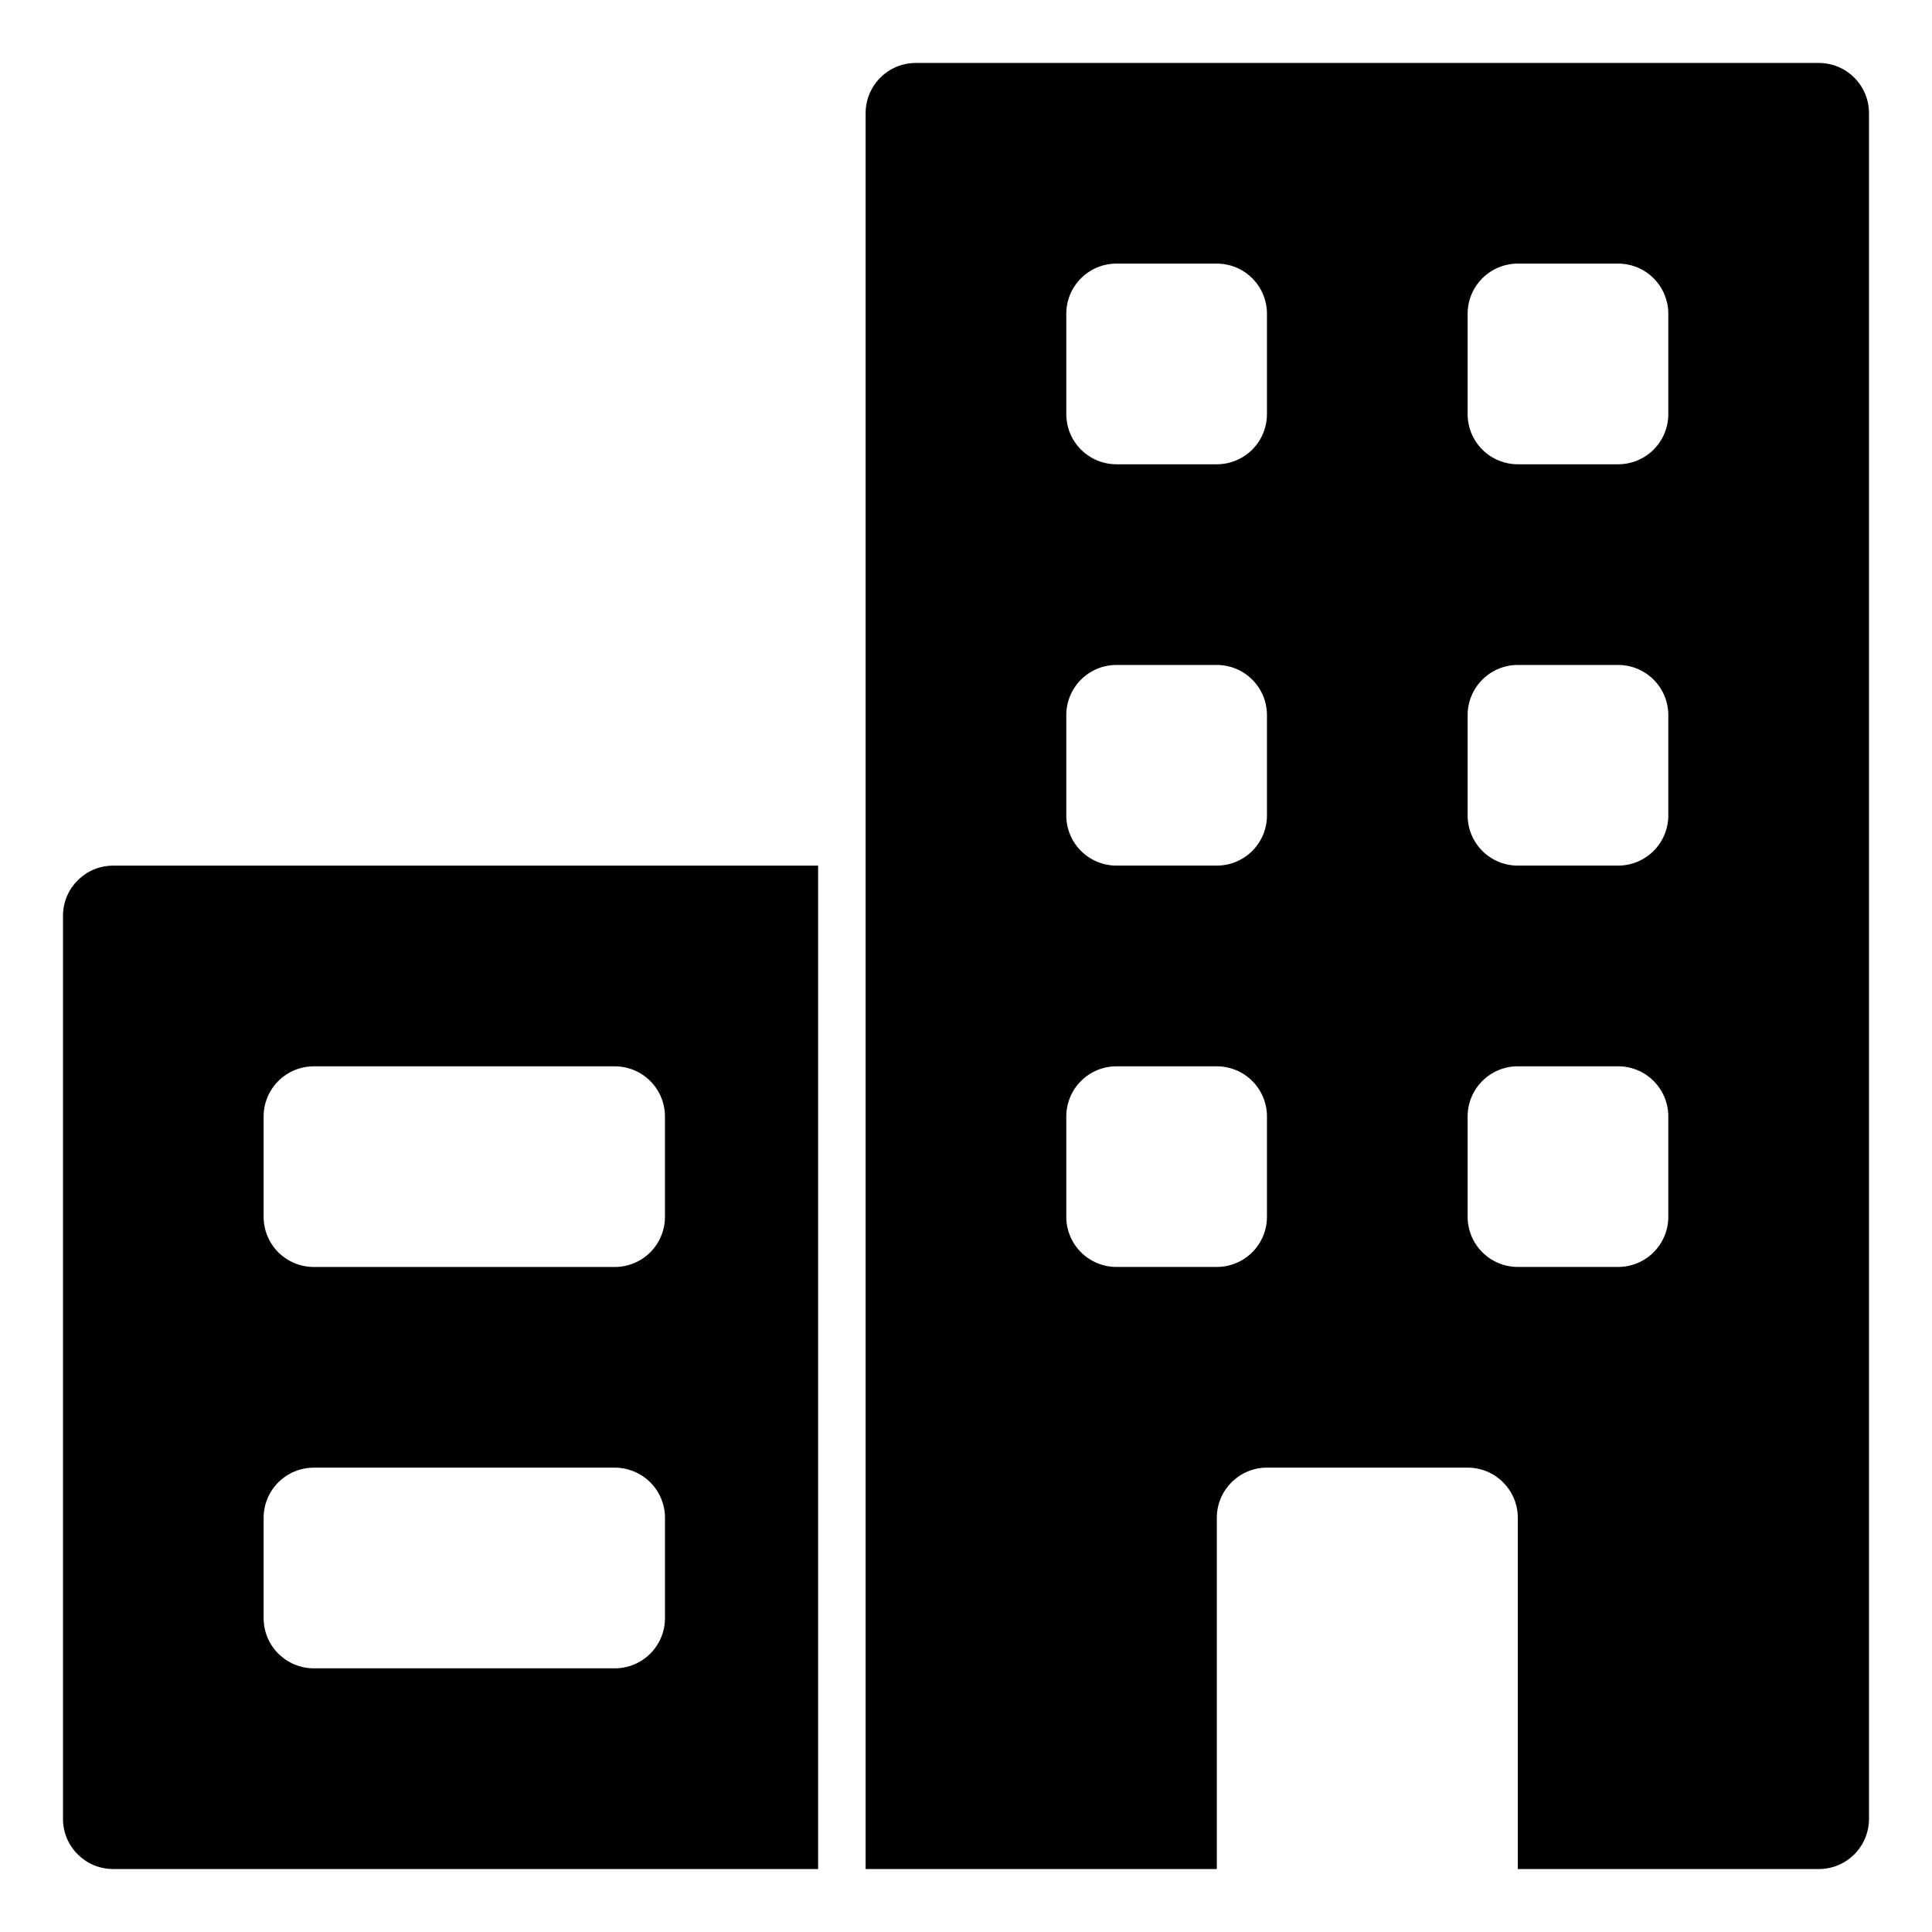
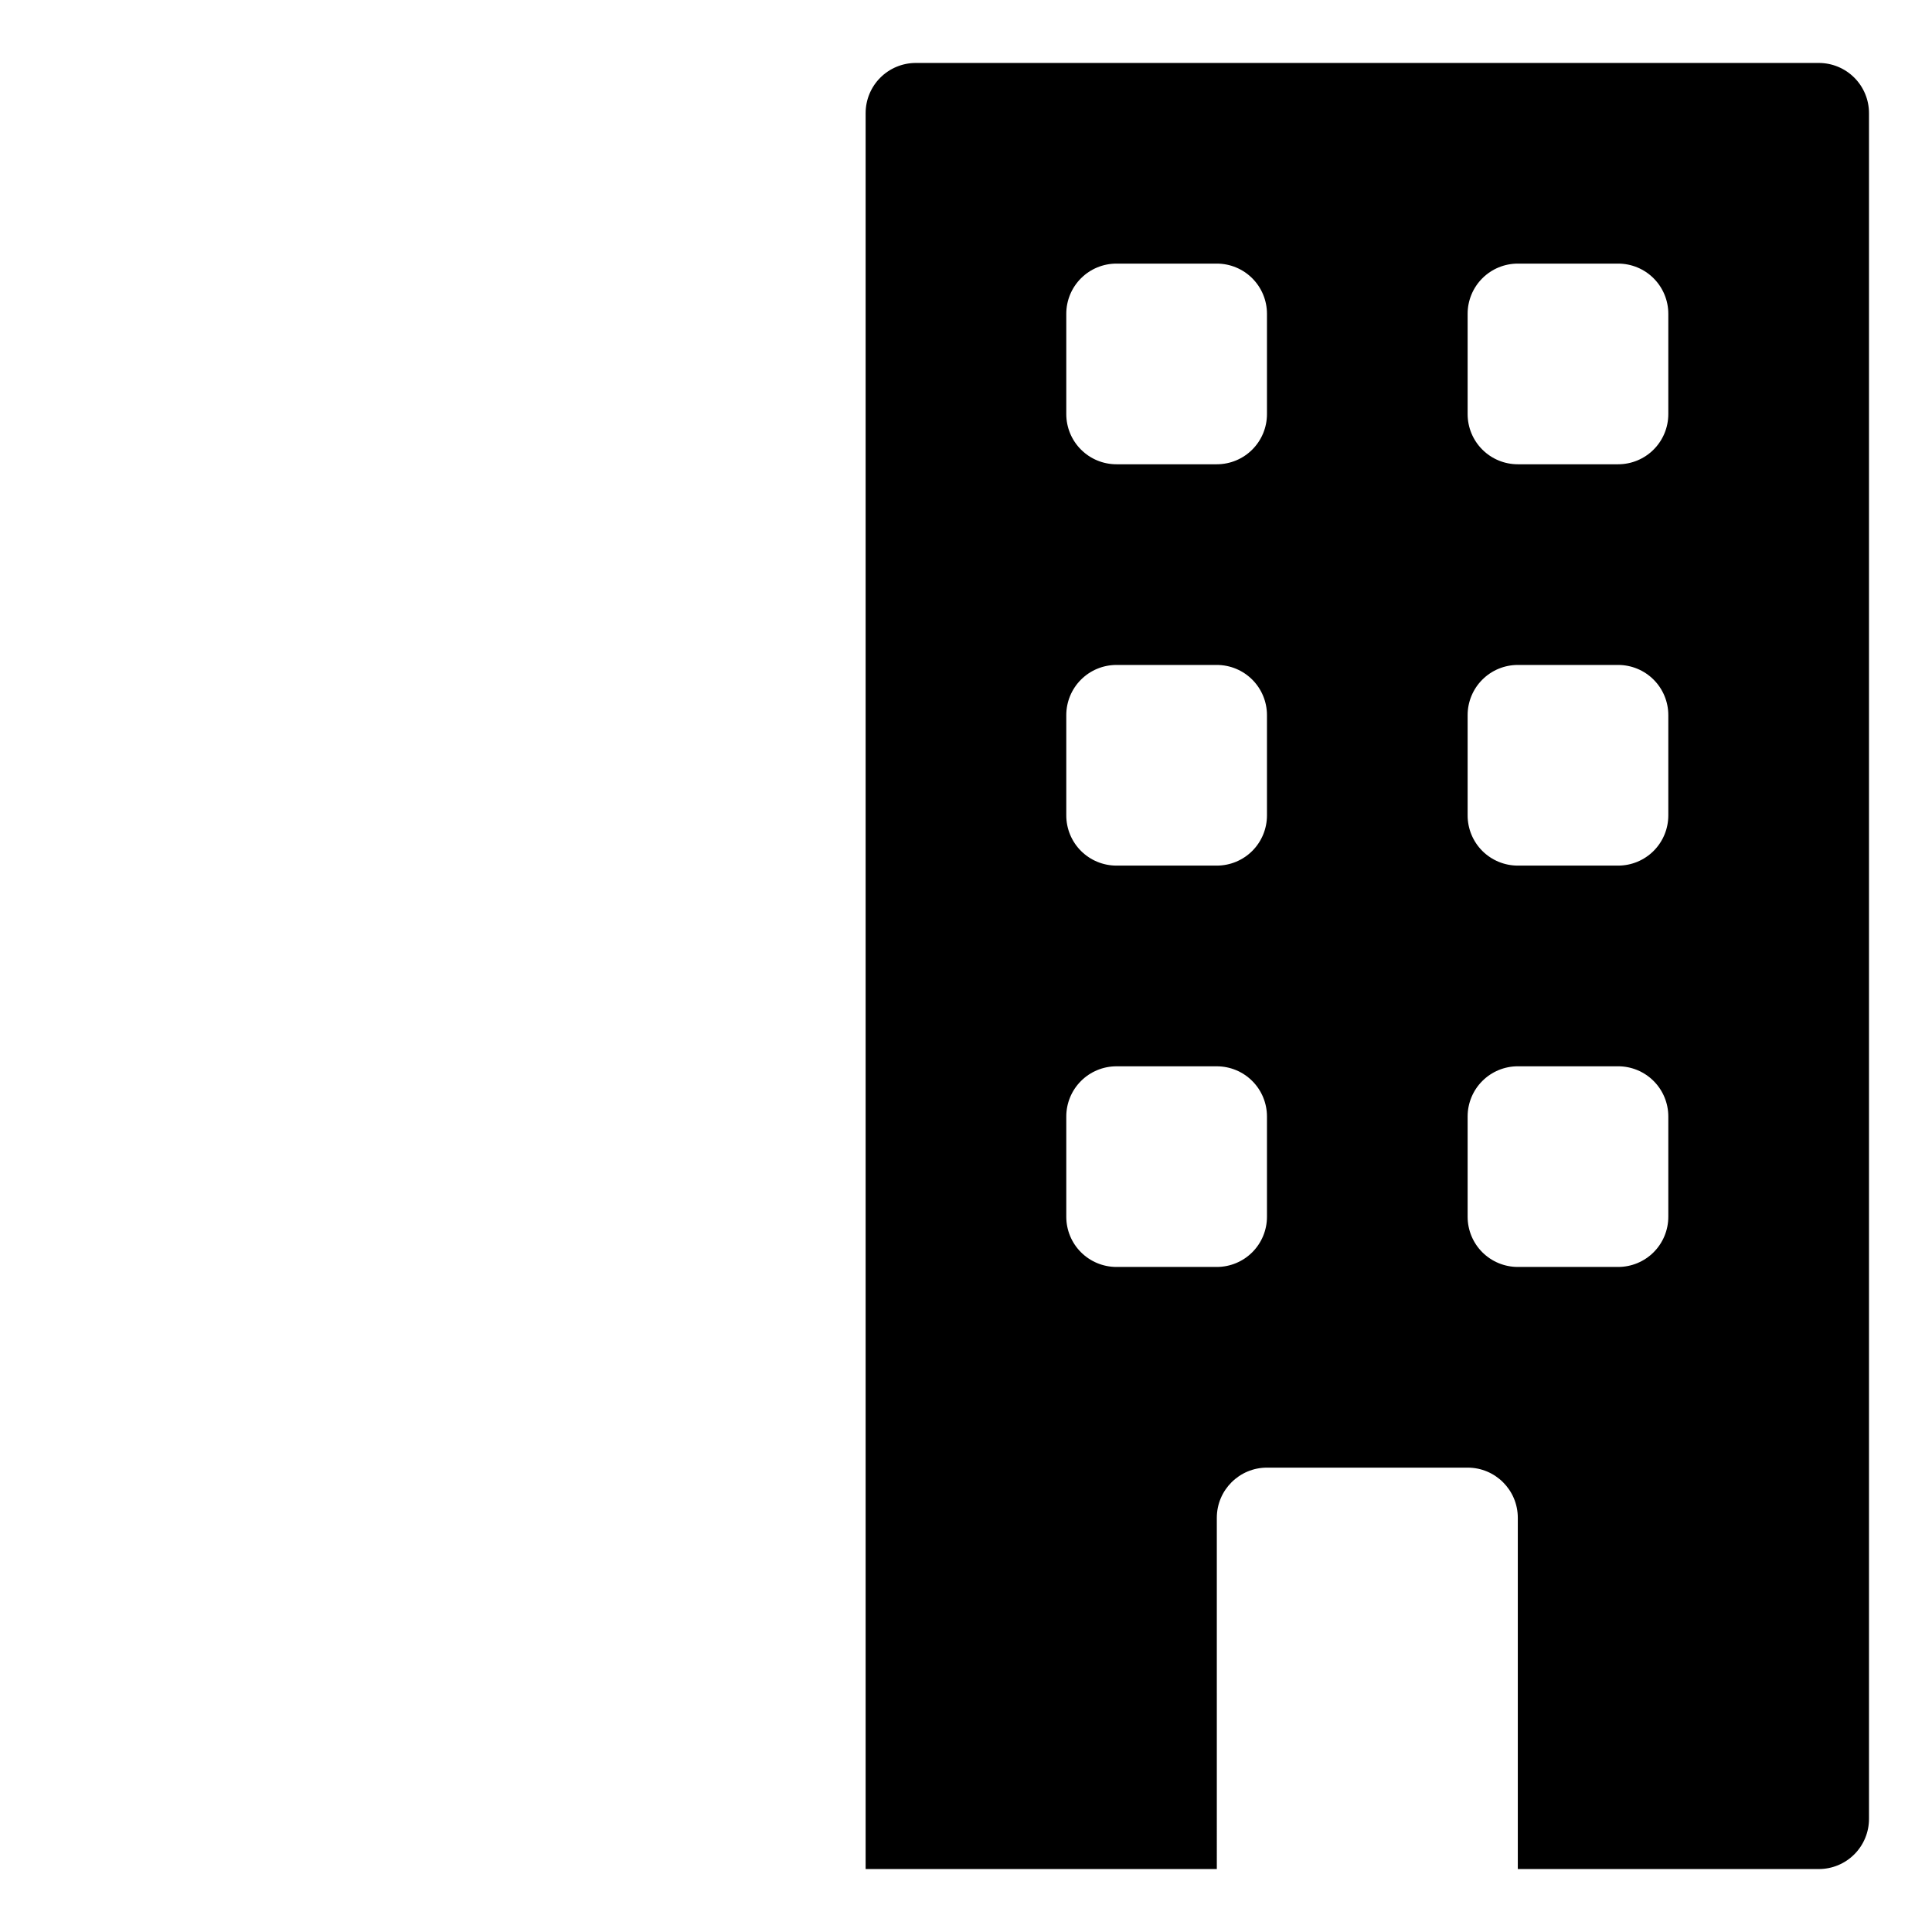
<svg xmlns="http://www.w3.org/2000/svg" fill="#000000" width="800px" height="800px" version="1.1" viewBox="144 144 512 512">
  <g fill-rule="evenodd">
-     <path d="m360.81 373.4v265.91h-186.82c-7.344 0-13.297-5.949-13.297-13.289v-239.32c0-7.34 5.953-13.297 13.297-13.297zm-40.582 172.84c0-3.527-1.402-6.906-3.894-9.398-2.496-2.496-5.875-3.894-9.402-3.894h-79.773c-3.527 0-6.906 1.398-9.402 3.894-2.492 2.492-3.894 5.871-3.894 9.398v26.594c0 3.519 1.402 6.906 3.894 9.398 2.496 2.488 5.875 3.891 9.402 3.891h79.773c3.527 0 6.906-1.402 9.402-3.891 2.492-2.492 3.894-5.879 3.894-9.398v-26.594zm-0.008-106.36c0-3.527-1.398-6.906-3.894-9.398-2.488-2.496-5.871-3.894-9.398-3.894h-79.77c-3.527 0-6.906 1.398-9.402 3.894-2.492 2.492-3.894 5.871-3.894 9.398v26.586c0 3.527 1.402 6.914 3.894 9.406 2.496 2.488 5.875 3.891 9.402 3.891h79.77c3.527 0 6.91-1.402 9.398-3.891 2.496-2.492 3.894-5.879 3.894-9.406v-26.586z" />
    <path d="m466.47 639.31h-93.07v-465.33c0-3.527 1.402-6.914 3.894-9.402 2.492-2.492 5.875-3.894 9.402-3.894h239.31c3.527 0 6.906 1.402 9.402 3.894 2.492 2.488 3.894 5.875 3.894 9.402v452.04c0 3.527-1.402 6.914-3.894 9.402-2.496 2.496-5.875 3.894-9.402 3.894h-79.773v-93.082c0-7.34-5.949-13.297-13.293-13.297h-53.18c-7.344 0-13.293 5.957-13.293 13.297zm13.289-199.43c0-3.527-1.402-6.91-3.894-9.402-2.492-2.496-5.875-3.894-9.402-3.894h-26.59c-3.527 0-6.906 1.398-9.402 3.894-2.492 2.492-3.894 5.875-3.894 9.402v26.586c0 3.523 1.402 6.906 3.894 9.398 2.496 2.488 5.875 3.891 9.402 3.891h26.59c3.527 0 6.91-1.402 9.402-3.891 2.492-2.492 3.894-5.875 3.894-9.398v-26.586zm106.36-0.008c0-3.527-1.402-6.906-3.894-9.398-2.492-2.496-5.875-3.894-9.402-3.894h-26.59c-3.527 0-6.906 1.398-9.402 3.894-2.492 2.492-3.894 5.871-3.894 9.398v26.586c0 3.527 1.402 6.914 3.894 9.406 2.496 2.488 5.875 3.891 9.402 3.891h26.59c3.527 0 6.91-1.402 9.402-3.891 2.492-2.492 3.894-5.879 3.894-9.406zm-106.36-106.36c0-3.523-1.402-6.906-3.894-9.398-2.492-2.496-5.875-3.894-9.402-3.894h-26.59c-3.527 0-6.906 1.398-9.402 3.894-2.492 2.492-3.894 5.875-3.894 9.398v26.586c0 3.527 1.402 6.914 3.894 9.406 2.496 2.488 5.875 3.891 9.402 3.891h26.59c3.527 0 6.91-1.402 9.402-3.891 2.492-2.492 3.894-5.879 3.894-9.406zm106.36 0c0-3.523-1.402-6.906-3.894-9.398-2.492-2.496-5.875-3.894-9.402-3.894h-26.59c-3.527 0-6.906 1.398-9.402 3.894-2.492 2.492-3.894 5.875-3.894 9.398v26.586c0 3.527 1.402 6.914 3.894 9.406 2.496 2.488 5.875 3.891 9.402 3.891h26.59c3.527 0 6.91-1.402 9.402-3.891 2.492-2.492 3.894-5.879 3.894-9.406zm-106.36-106.36c0-3.523-1.402-6.906-3.894-9.398-2.492-2.496-5.875-3.894-9.402-3.894h-26.59c-3.527 0-6.906 1.398-9.402 3.894-2.492 2.492-3.894 5.875-3.894 9.398v26.594c0 3.527 1.402 6.91 3.894 9.398 2.496 2.496 5.875 3.894 9.402 3.894h26.59c3.527 0 6.91-1.398 9.402-3.894 2.492-2.488 3.894-5.871 3.894-9.398v-26.594zm106.36 0c0-3.523-1.402-6.906-3.894-9.398-2.492-2.496-5.875-3.894-9.402-3.894h-26.59c-3.527 0-6.906 1.398-9.402 3.894-2.492 2.492-3.894 5.875-3.894 9.398v26.594c0 3.527 1.402 6.91 3.894 9.398 2.496 2.496 5.875 3.894 9.402 3.894h26.59c3.527 0 6.91-1.398 9.402-3.894 2.492-2.488 3.894-5.871 3.894-9.398v-26.594z" />
  </g>
</svg>